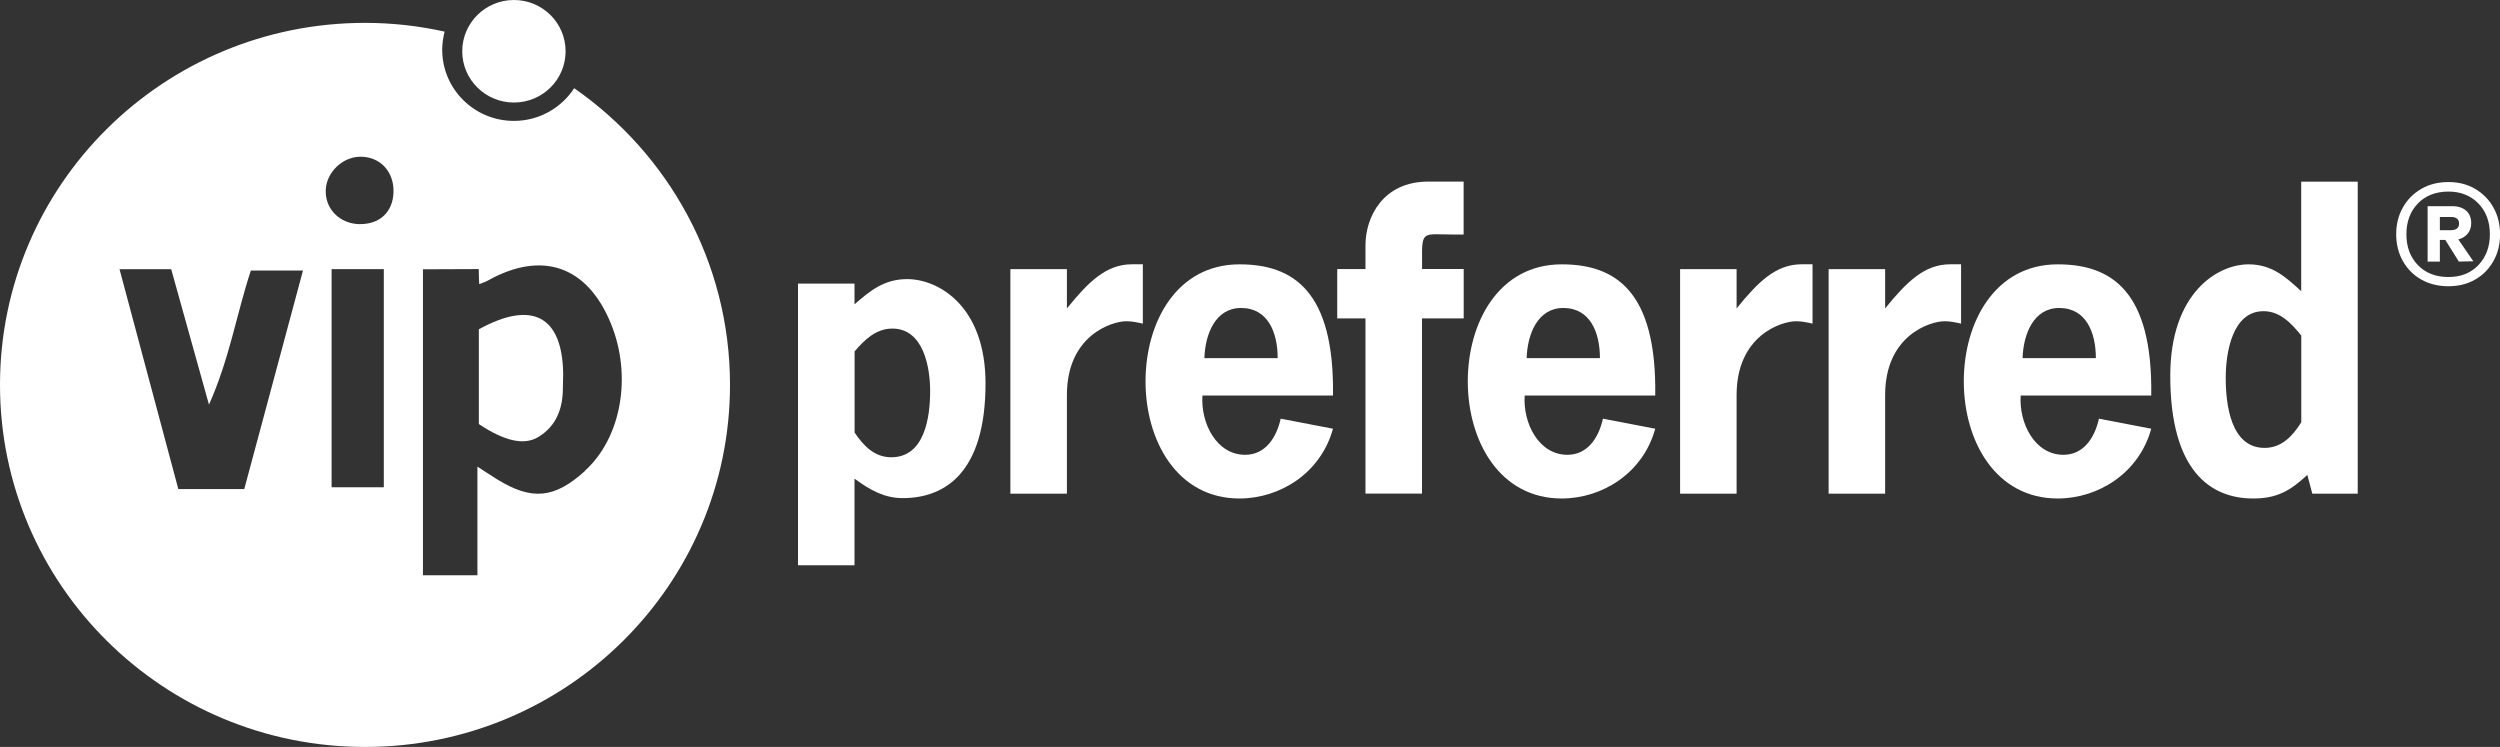
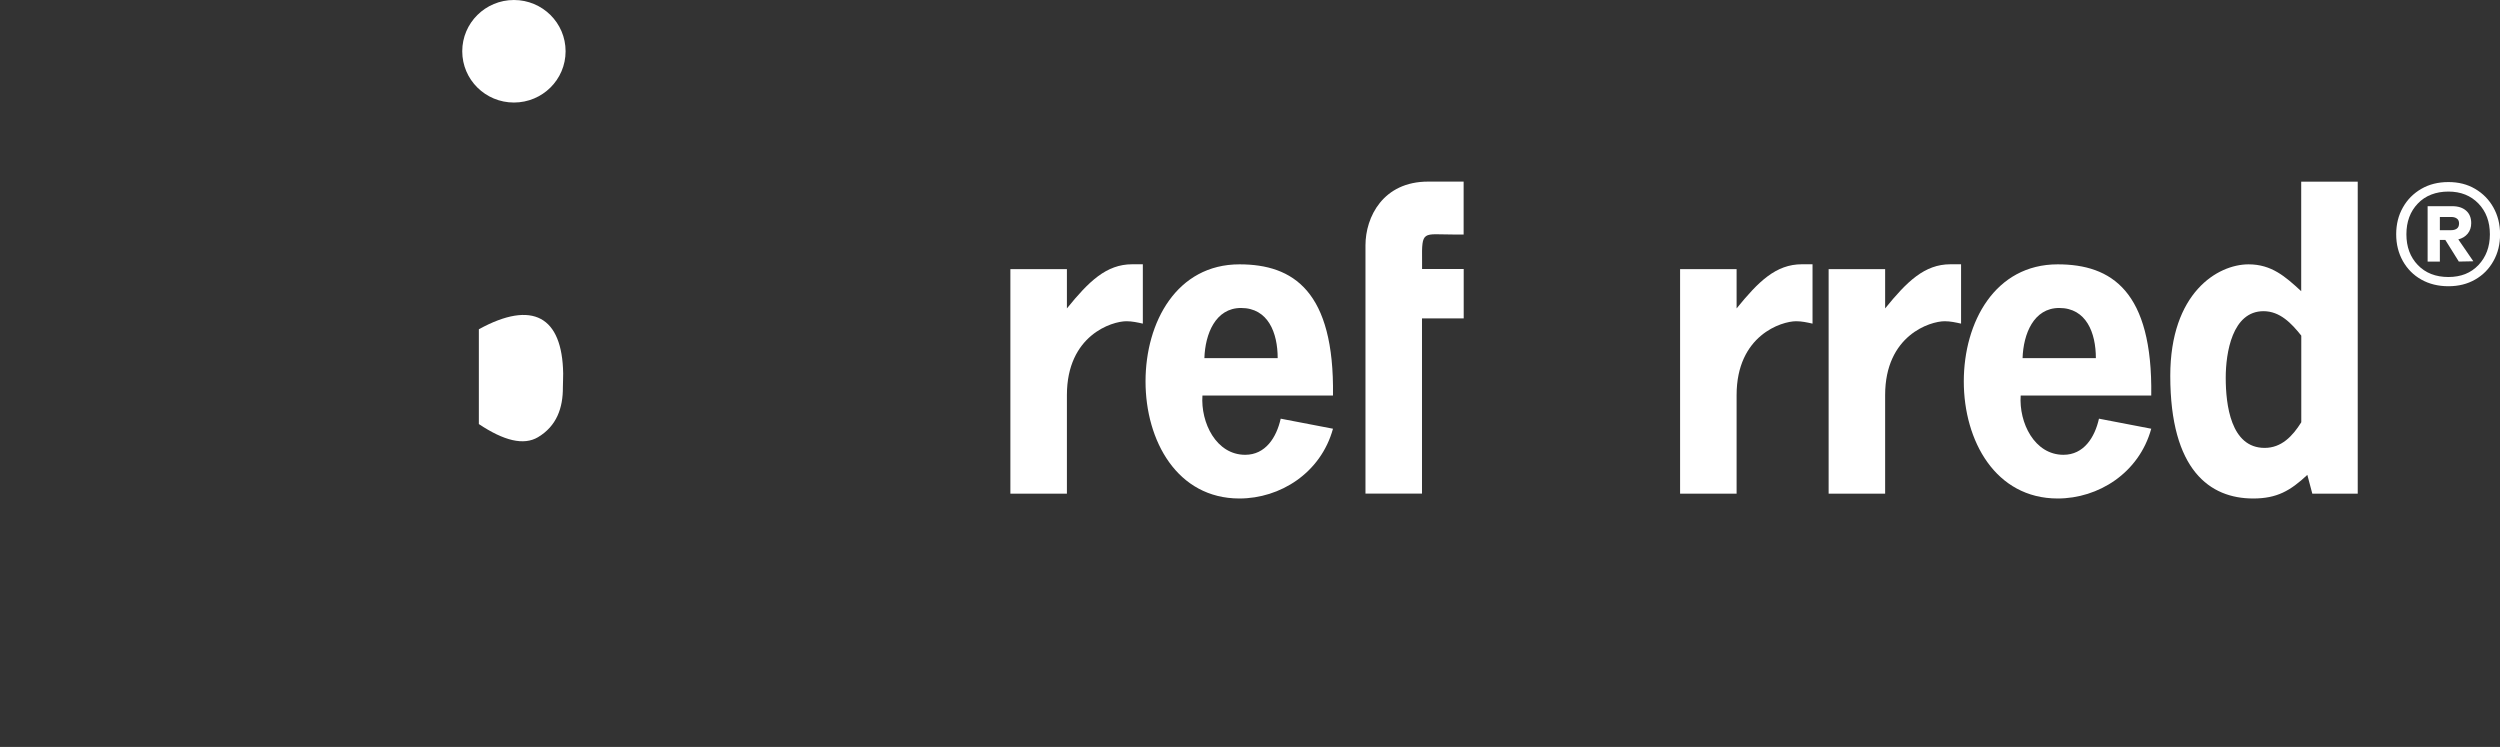
<svg xmlns="http://www.w3.org/2000/svg" width="164" height="49" viewBox="0 0 164 49" fill="none">
  <rect x="0" y="0" width="164" height="49" fill="#333333" stroke="none" />
  <g clip-path="url(#clip0_167_992)">
    <path d="M37.103 3.363C37.103 5.222 35.587 6.726 33.713 6.726C31.84 6.726 30.323 5.222 30.323 3.363C30.323 1.505 31.84 0 33.713 0C35.587 0 37.103 1.505 37.103 3.363Z" fill="white" />
-     <path d="M38.372 30.897C36.374 32.706 34.888 32.849 32.608 31.442C32.231 31.211 31.869 30.965 31.319 30.611V37.736H27.745V17.666C28.846 17.666 30.194 17.651 31.408 17.651C31.408 17.616 31.408 18.261 31.438 18.639C31.626 18.561 31.825 18.506 31.998 18.408C35.562 16.412 38.531 17.444 40.077 21.23C41.48 24.667 40.761 28.723 38.362 30.892L38.372 30.897ZM23.622 14.706C22.279 14.696 21.287 13.683 21.372 12.41C21.446 11.274 22.482 10.296 23.622 10.281C24.935 10.266 25.862 11.259 25.813 12.626C25.768 13.904 24.916 14.711 23.622 14.701V14.706ZM25.178 31.963H21.753V17.656H25.178V31.963ZM16.019 32.081H11.697C10.428 27.332 9.154 22.573 7.841 17.661H11.231C12.004 20.429 12.787 23.231 13.709 26.545C15.067 23.502 15.503 20.645 16.455 17.749H19.875C18.596 22.504 17.332 27.209 16.024 32.081H16.019ZM37.663 5.792C36.825 7.075 35.368 7.931 33.713 7.931C31.116 7.931 29.009 5.841 29.009 3.265C29.009 2.852 29.069 2.458 29.168 2.075C27.488 1.701 25.738 1.5 23.944 1.5C10.72 1.5 0 12.13 0 25.247C0 38.365 10.72 49 23.944 49C37.167 49 47.888 38.365 47.888 25.247C47.888 17.194 43.844 10.084 37.668 5.787L37.663 5.792Z" fill="white" />
    <path d="M31.413 21.604V27.819C33.049 28.91 34.352 29.24 35.294 28.679C36.513 27.951 36.934 26.767 36.925 25.405C36.925 25.105 36.949 24.805 36.944 24.5C36.885 20.768 34.942 19.662 31.413 21.599V21.604Z" fill="white" />
-     <path d="M56.061 28.374C56.636 29.235 57.364 29.997 58.465 29.997C60.695 29.997 61.017 27.293 61.017 25.641C61.017 24.116 60.591 21.555 58.539 21.555C57.464 21.555 56.71 22.292 56.061 23.054V28.369V28.374ZM56.061 19.957C57.112 19.047 58.014 18.31 59.516 18.31C61.543 18.31 64.65 20.055 64.65 25.149C64.65 30.956 62.043 32.676 59.213 32.676C58.033 32.676 57.082 32.16 56.056 31.398V37.082H52.349V18.605H56.056V19.957H56.061Z" fill="white" />
    <path d="M69.989 20.232C71.416 18.472 72.571 17.336 74.271 17.336H74.97V21.23C74.618 21.152 74.271 21.073 73.894 21.073C72.943 21.073 69.989 21.993 69.989 25.916V32.386H66.281V17.656H69.989V20.232Z" fill="white" />
    <path d="M83.816 23.492C83.816 21.835 83.192 20.203 81.412 20.203C79.732 20.203 79.058 21.914 79.008 23.492H83.816ZM78.88 25.941C78.756 27.73 79.782 29.835 81.685 29.835C83.013 29.835 83.737 28.704 84.014 27.465L87.444 28.124C86.641 31.044 83.965 32.701 81.308 32.701C77.224 32.701 75.147 28.915 75.147 25.021C75.147 21.127 77.199 17.341 81.308 17.341C84.842 17.341 87.543 19.102 87.444 25.946H78.88V25.941Z" fill="white" />
-     <path d="M96.014 20.886H93.283V32.381H89.575V20.886H87.722V17.651H89.575V16.097C89.575 14.229 90.73 11.913 93.684 11.913H96.014V15.384H95.34C93.337 15.384 93.263 15.07 93.288 17.12V17.646H96.019V20.881L96.014 20.886Z" fill="white" />
-     <path d="M104.956 23.492C104.956 21.835 104.331 20.203 102.552 20.203C100.872 20.203 100.198 21.914 100.148 23.492H104.956ZM100.019 25.941C99.895 27.73 100.921 29.835 102.825 29.835C104.153 29.835 104.876 28.704 105.154 27.465L108.584 28.124C107.781 31.044 105.104 32.701 102.448 32.701C98.364 32.701 96.287 28.915 96.287 25.021C96.287 21.127 98.339 17.341 102.448 17.341C105.982 17.341 108.683 19.102 108.584 25.946H100.019V25.941Z" fill="white" />
+     <path d="M96.014 20.886H93.283V32.381H89.575V20.886H87.722H89.575V16.097C89.575 14.229 90.73 11.913 93.684 11.913H96.014V15.384H95.34C93.337 15.384 93.263 15.07 93.288 17.12V17.646H96.019V20.881L96.014 20.886Z" fill="white" />
    <path d="M113.921 20.232C115.349 18.472 116.498 17.336 118.203 17.336H118.902V21.23C118.55 21.152 118.203 21.073 117.827 21.073C116.875 21.073 113.921 21.993 113.921 25.916V32.386H110.214V17.656H113.921V20.232Z" fill="white" />
    <path d="M123.665 20.232C125.093 18.472 126.248 17.336 127.948 17.336H128.646V21.23C128.295 21.152 127.948 21.073 127.571 21.073C126.619 21.073 123.665 21.993 123.665 25.916V32.386H119.958V17.656H123.665V20.232Z" fill="white" />
    <path d="M137.489 23.492C137.489 21.835 136.864 20.203 135.085 20.203C133.405 20.203 132.731 21.914 132.681 23.492H137.489ZM132.557 25.941C132.433 27.73 133.459 29.835 135.363 29.835C136.691 29.835 137.415 28.704 137.692 27.465L141.122 28.124C140.319 31.044 137.643 32.701 134.986 32.701C130.902 32.701 128.825 28.915 128.825 25.021C128.825 21.127 130.877 17.341 134.986 17.341C138.52 17.341 141.221 19.102 141.122 25.946H132.557V25.941Z" fill="white" />
    <path d="M148.486 20.414C146.434 20.414 146.008 23.148 146.008 24.78C146.008 26.545 146.335 29.382 148.561 29.382C149.661 29.382 150.389 28.62 150.964 27.701V22.017C150.315 21.201 149.562 20.414 148.486 20.414ZM151.366 31.148C150.241 32.2 149.363 32.701 147.807 32.701C144.977 32.701 142.37 30.857 142.37 24.652C142.37 19.205 145.478 17.341 147.505 17.341C149.007 17.341 149.909 18.133 150.959 19.102V11.918H154.667V32.386H151.688L151.361 31.152L151.366 31.148Z" fill="white" />
    <path d="M160.615 18.777C159.946 18.777 159.351 18.629 158.836 18.339C158.32 18.049 157.919 17.641 157.627 17.125C157.339 16.609 157.19 16.023 157.19 15.37C157.19 14.716 157.334 14.131 157.627 13.614C157.914 13.098 158.32 12.69 158.836 12.39C159.351 12.09 159.946 11.943 160.615 11.943C161.284 11.943 161.859 12.09 162.37 12.39C162.88 12.69 163.282 13.098 163.569 13.614C163.857 14.131 164.005 14.716 164.005 15.37C164.005 16.023 163.862 16.609 163.569 17.125C163.282 17.641 162.88 18.049 162.37 18.339C161.859 18.634 161.274 18.777 160.615 18.777ZM160.615 18.172C161.433 18.172 162.092 17.912 162.588 17.385C163.084 16.859 163.336 16.191 163.336 15.37C163.336 14.549 163.088 13.875 162.588 13.354C162.087 12.833 161.428 12.567 160.615 12.567C159.802 12.567 159.104 12.828 158.608 13.354C158.107 13.875 157.86 14.549 157.86 15.37C157.86 16.191 158.107 16.864 158.608 17.385C159.109 17.907 159.778 18.172 160.615 18.172ZM159.252 17.159V13.526H160.868C161.255 13.526 161.557 13.624 161.78 13.821C162.003 14.018 162.112 14.293 162.112 14.642C162.112 14.912 162.033 15.139 161.884 15.325C161.73 15.512 161.522 15.64 161.265 15.704L162.251 17.14L161.299 17.159L160.412 15.738H160.055V17.159H159.257H159.252ZM160.055 15.099H160.804C160.952 15.099 161.071 15.065 161.17 14.996C161.265 14.927 161.314 14.814 161.314 14.657C161.314 14.509 161.265 14.406 161.17 14.337C161.076 14.268 160.952 14.234 160.804 14.234H160.055V15.094V15.099Z" fill="white" />
  </g>
  <defs>
    <clipPath id="clip0_167_992">
      <rect width="164" height="49" fill="white" />
    </clipPath>
  </defs>
</svg>